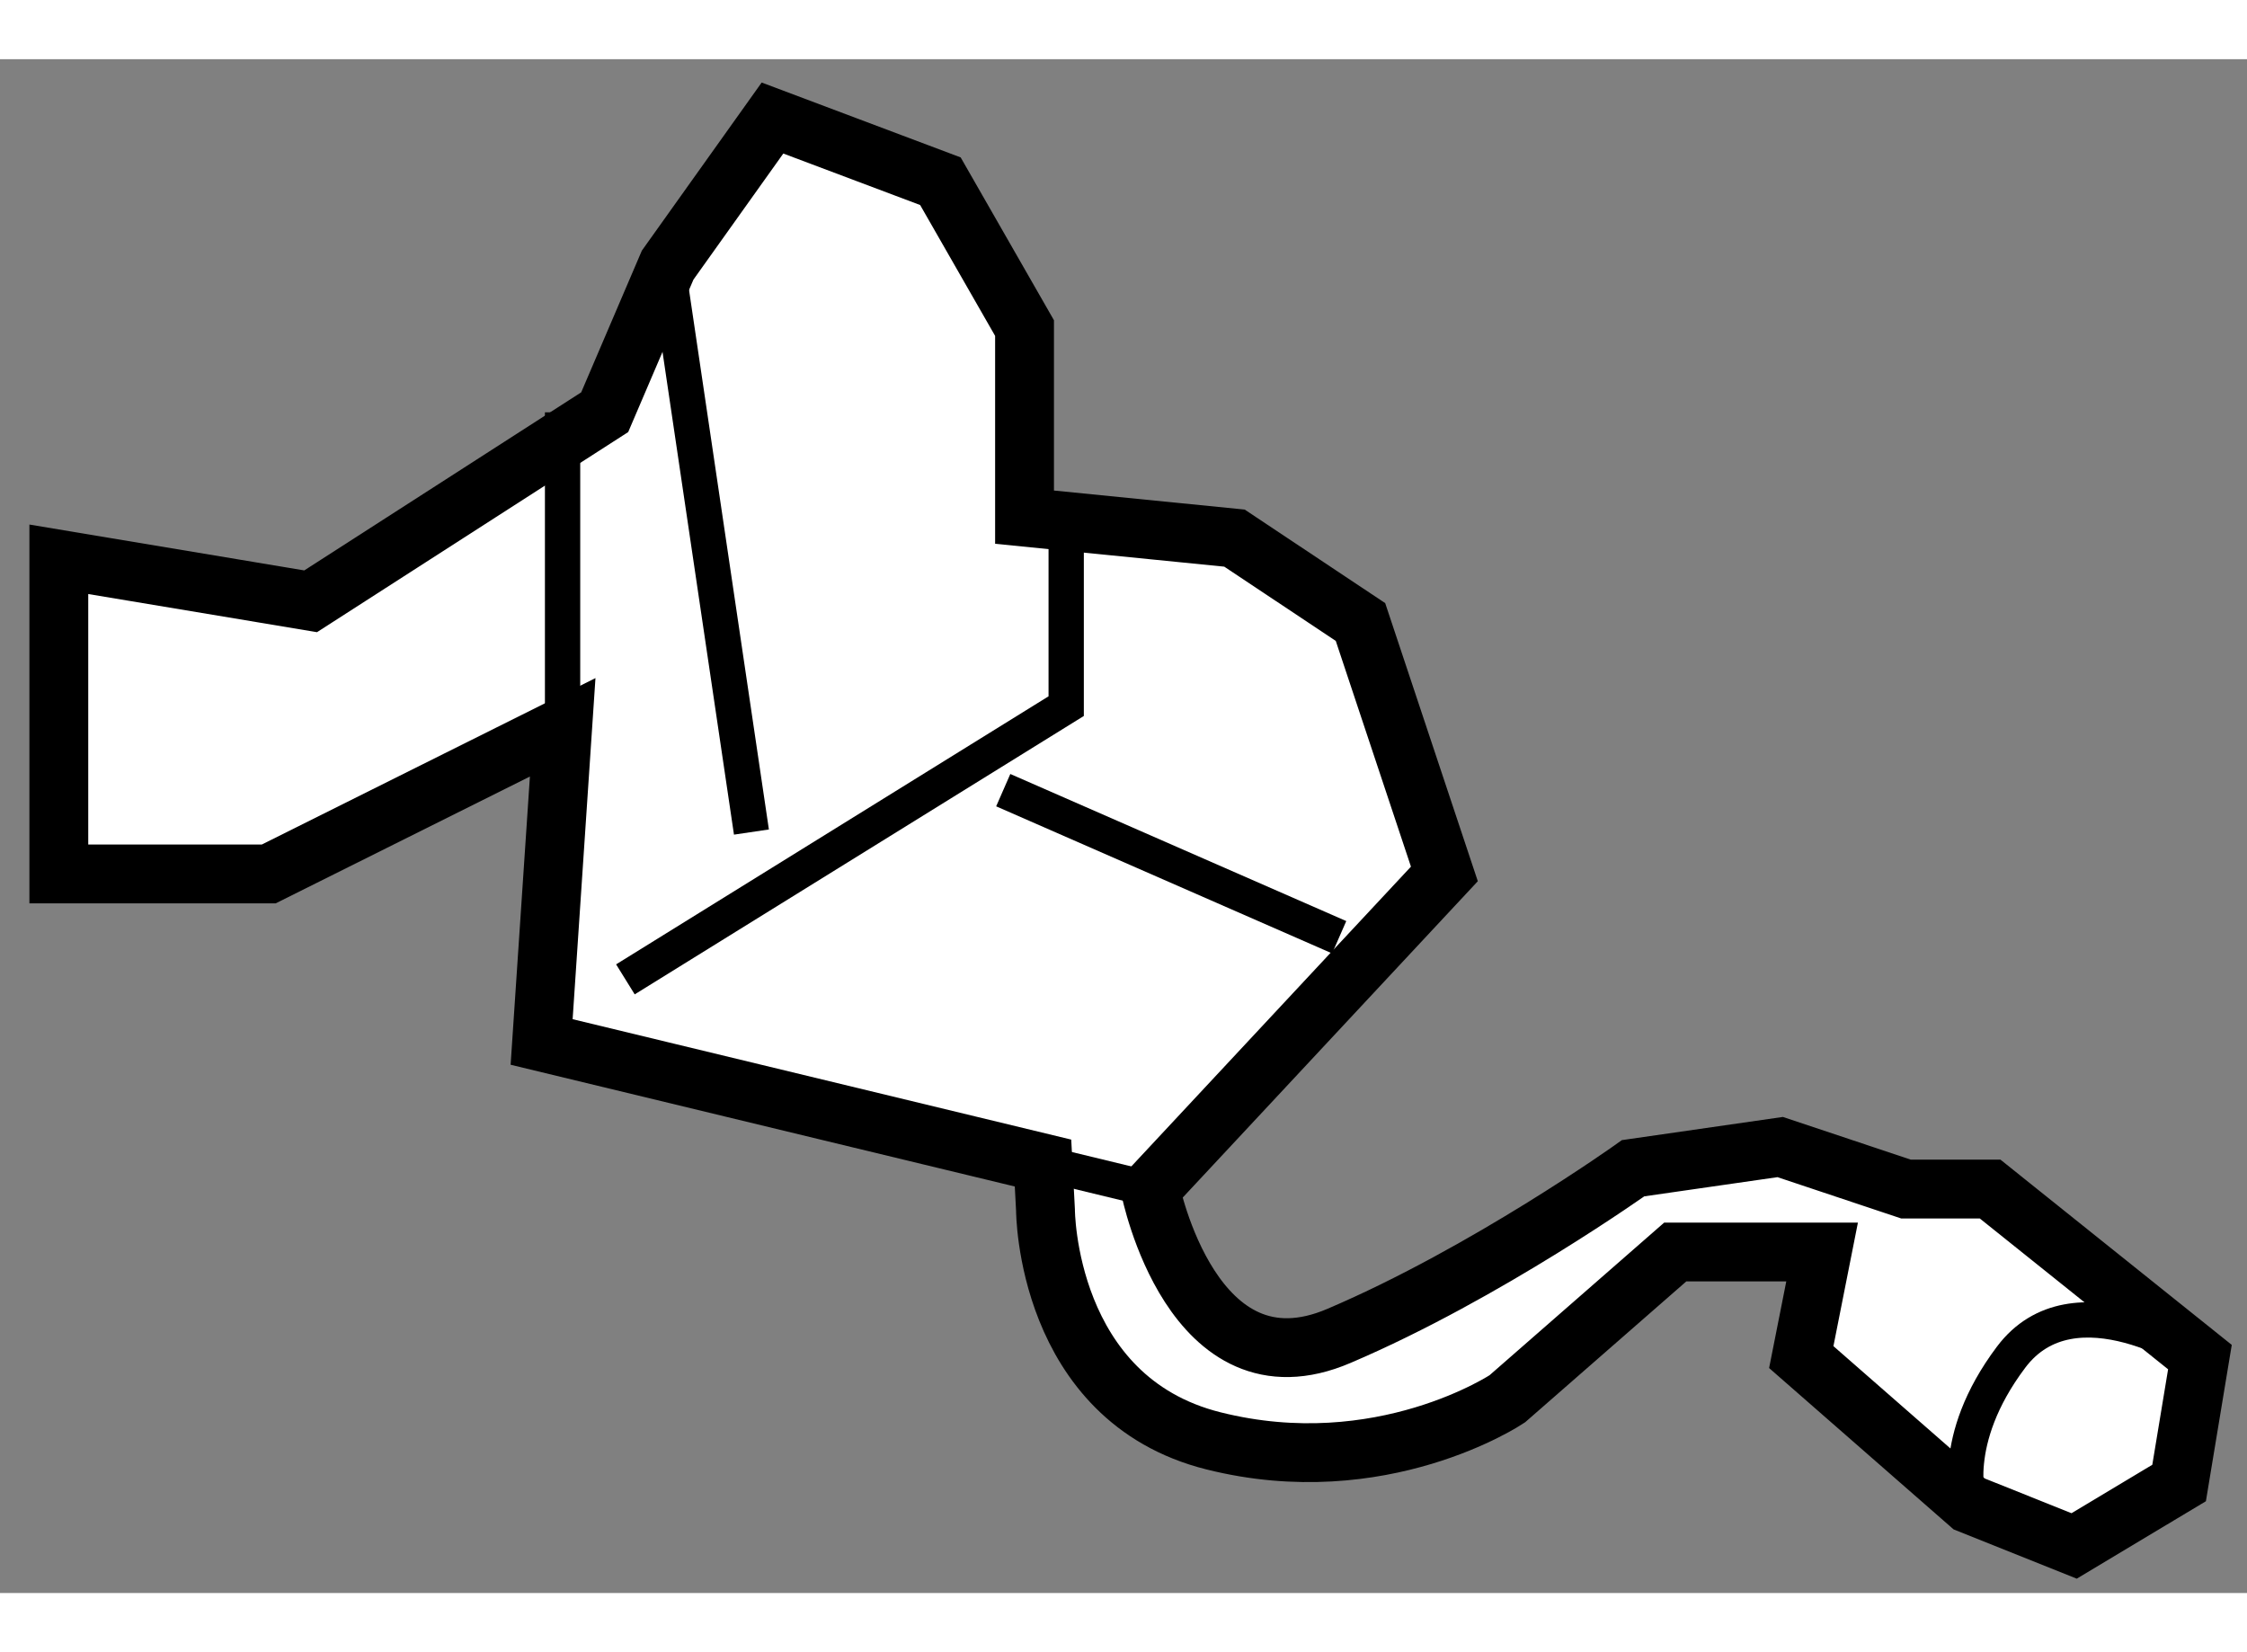
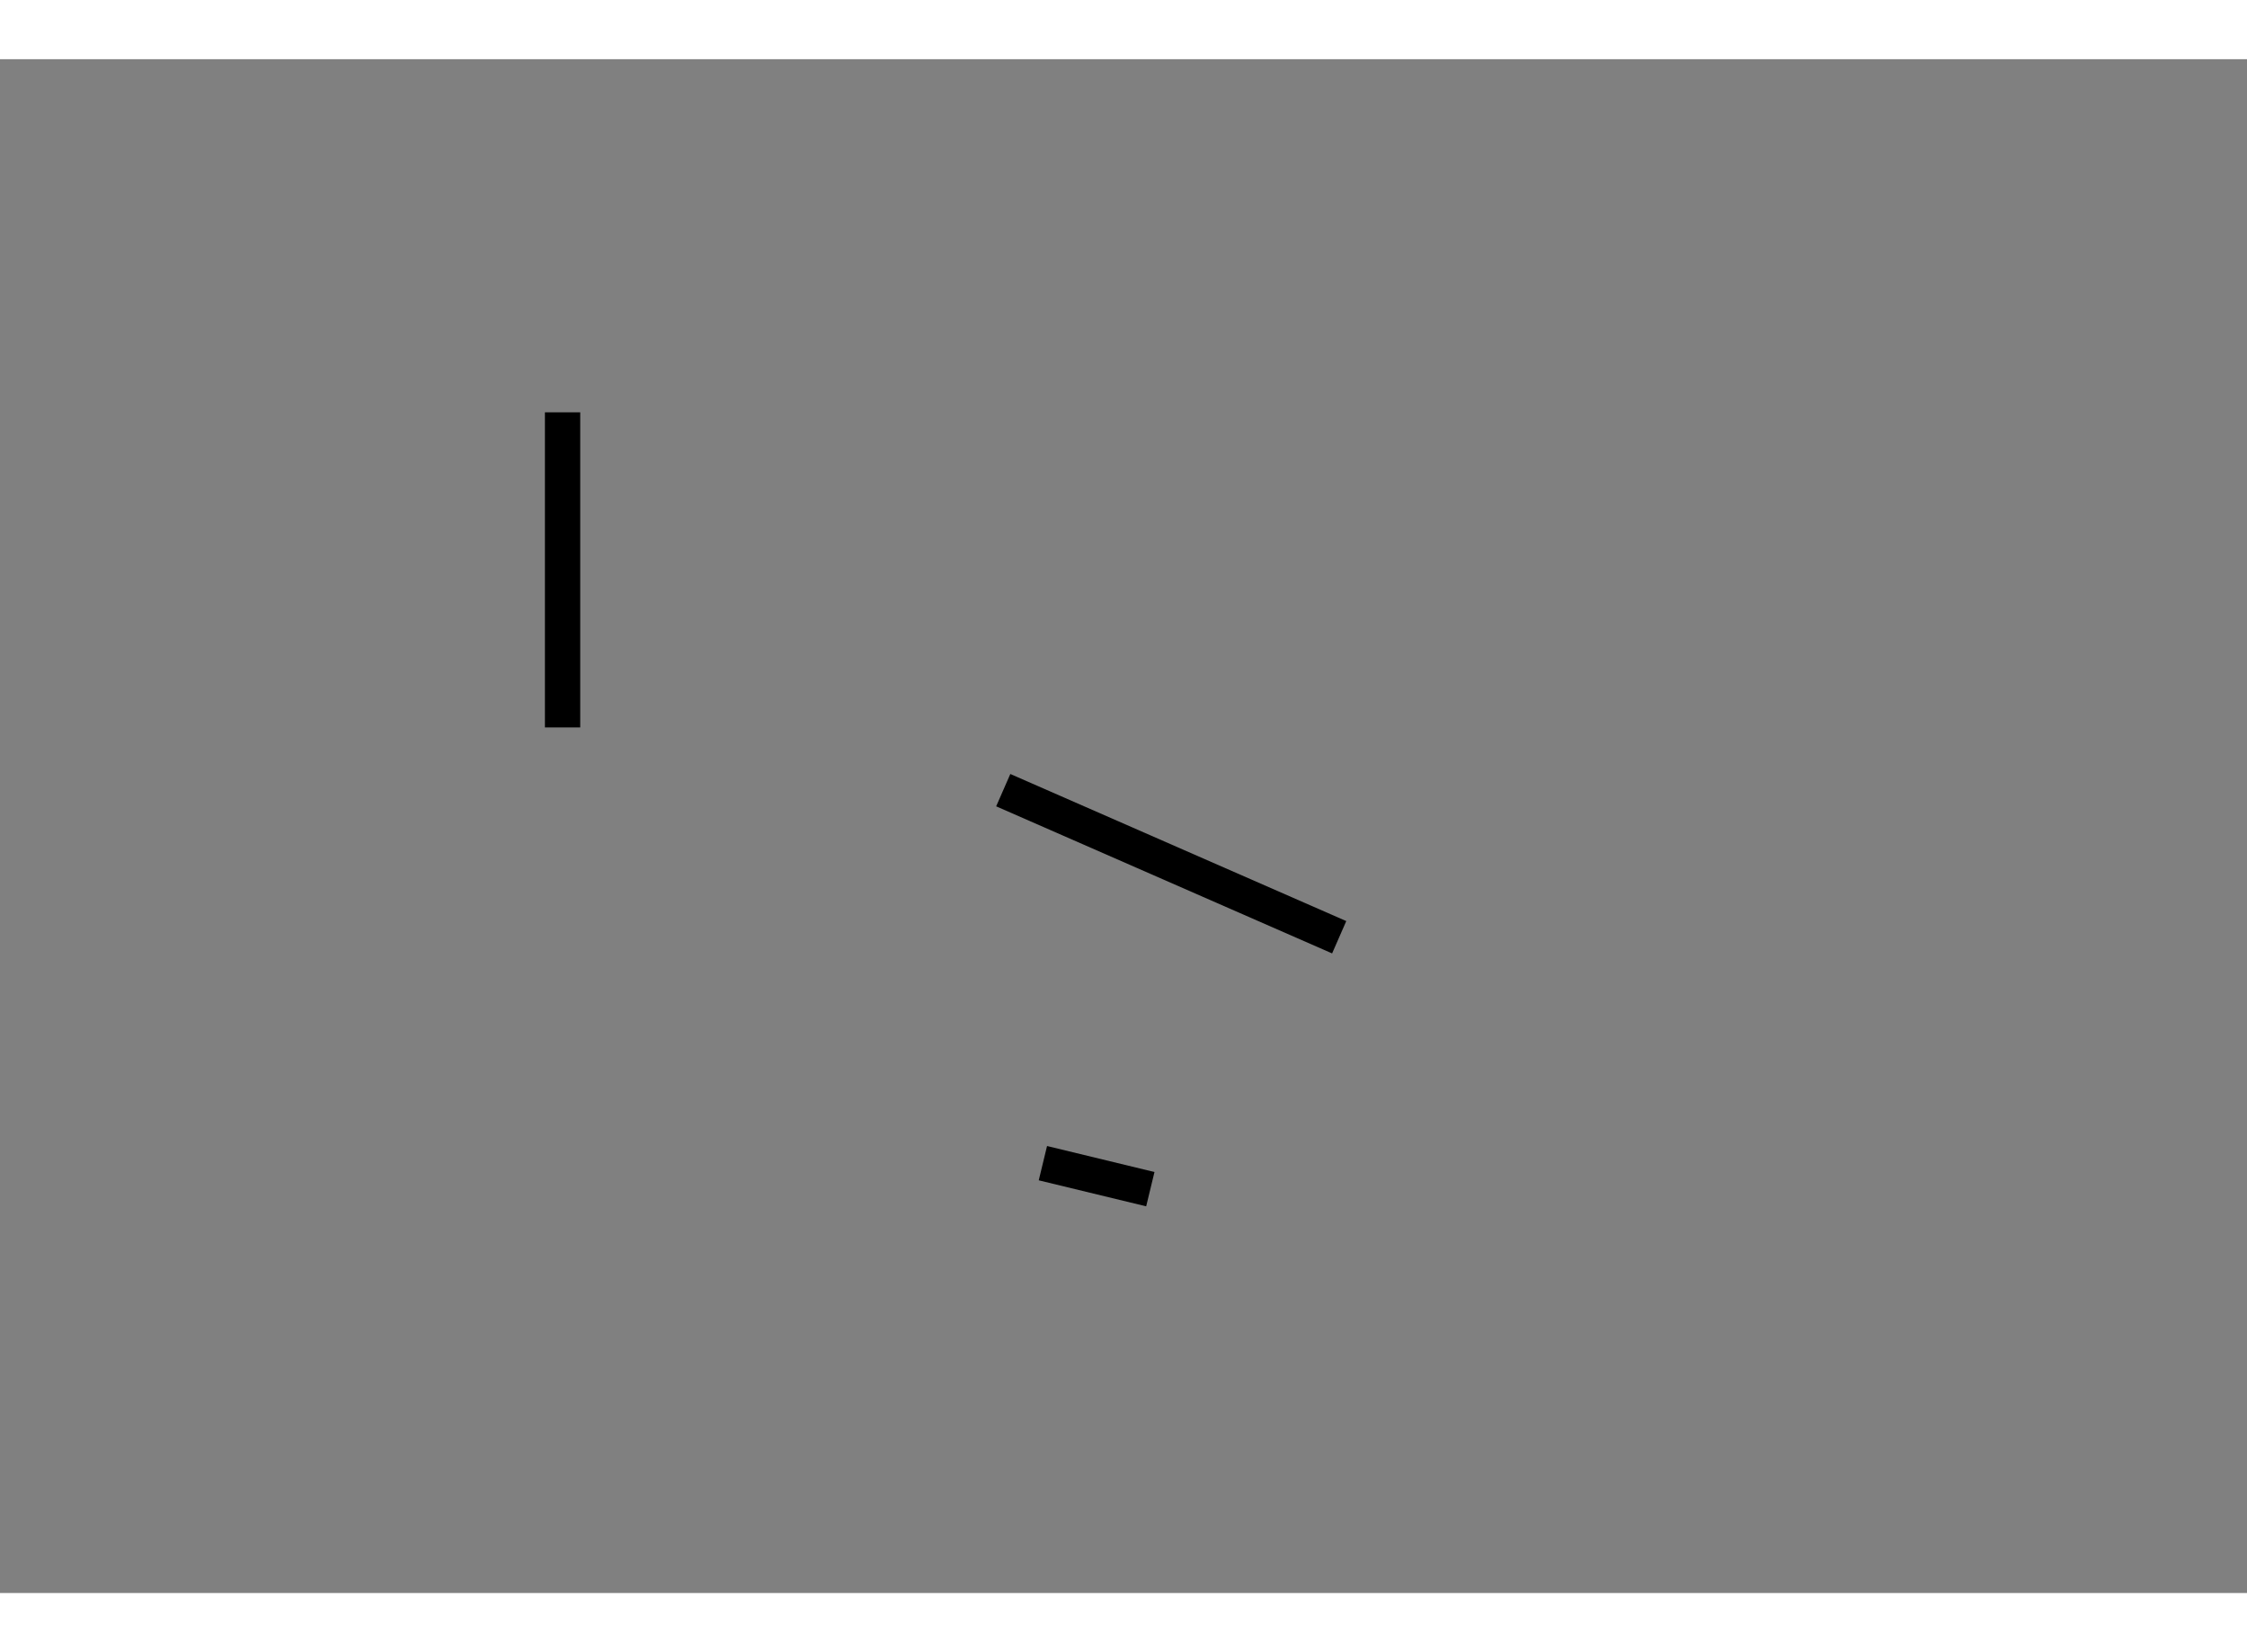
<svg xmlns="http://www.w3.org/2000/svg" version="1.1" x="0px" y="0px" width="244.8px" height="180px" viewBox="96.235 134.815 19.096 13.035" enable-background="new 0 0 244.8 180" xml:space="preserve">
  <rect x="96.235" y="134.815" width="19.096" height="13.035" fill="#808080" stroke="none" />
  <g>
-     <path fill="#FFFFFF" stroke="#000000" stroke-width="0.5" d="M106.011,144.418c0,0,0.356,1.783,1.605,1.246    c1.25-0.533,2.498-1.424,2.498-1.424l1.25-0.18l1.069,0.357h0.715l1.783,1.428l-0.177,1.07l-0.892,0.535l-0.892-0.357    l-1.427-1.248l0.177-0.893h-1.248l-1.428,1.248c0,0-1.069,0.715-2.496,0.357c-1.428-0.357-1.428-1.963-1.428-1.963l-0.021-0.398    l-4.261-1.029l0.179-2.674l-2.498,1.246h-1.784v-2.674l2.14,0.357l2.499-1.607l0.535-1.25l0.891-1.25l1.427,0.537l0.715,1.248    v1.607l1.784,0.178l1.071,0.713l0.713,2.141L106.011,144.418L106.011,144.418z" />
    <line fill="none" stroke="#000000" stroke-width="0.3" x1="106.011" y1="144.418" x2="105.098" y2="144.197" />
-     <polyline fill="none" stroke="#000000" stroke-width="0.3" points="101.55,142.635 105.296,140.313 105.296,138.709   " />
    <line fill="none" stroke="#000000" stroke-width="0.3" x1="101.016" y1="140.494" x2="101.016" y2="137.816" />
-     <path fill="none" stroke="#000000" stroke-width="0.3" d="M114.93,145.846c0,0-1.069-0.713-1.604,0    c-0.536,0.713-0.357,1.248-0.357,1.248" />
-     <line fill="none" stroke="#000000" stroke-width="0.3" x1="101.908" y1="136.566" x2="102.621" y2="141.383" />
    <line fill="none" stroke="#000000" stroke-width="0.3" x1="104.761" y1="141.027" x2="107.616" y2="142.277" />
  </g>
</svg>